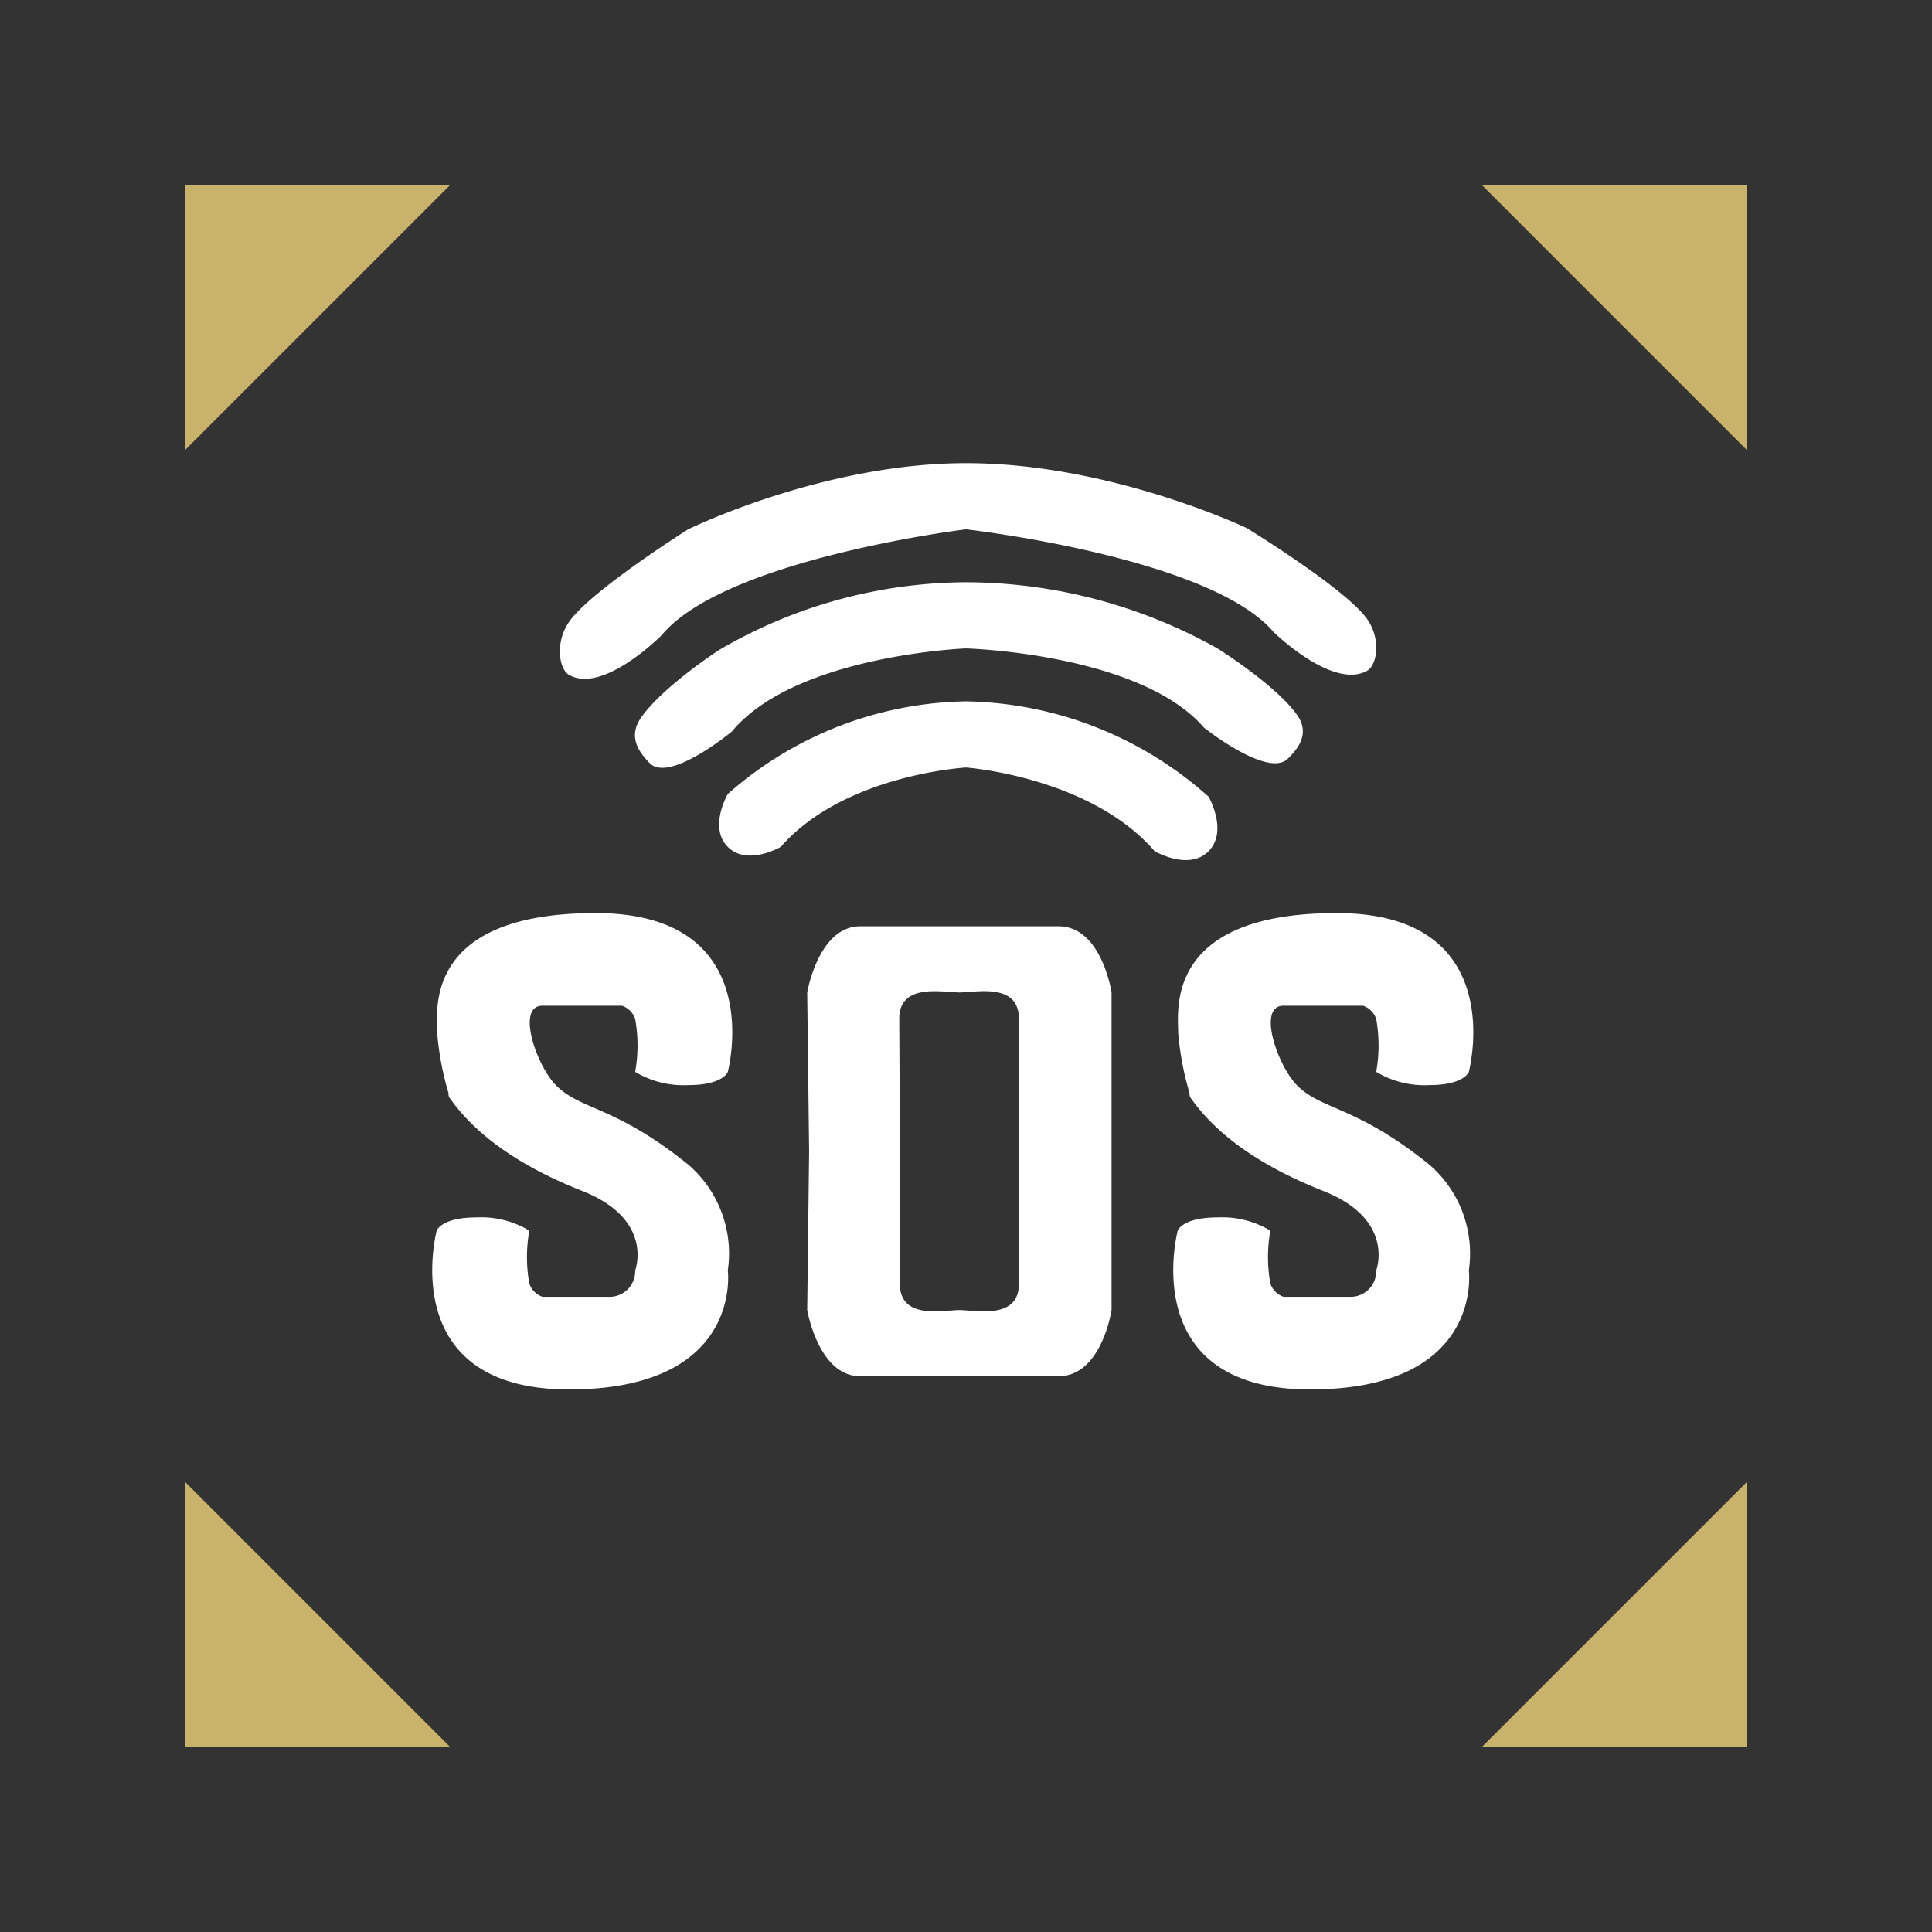
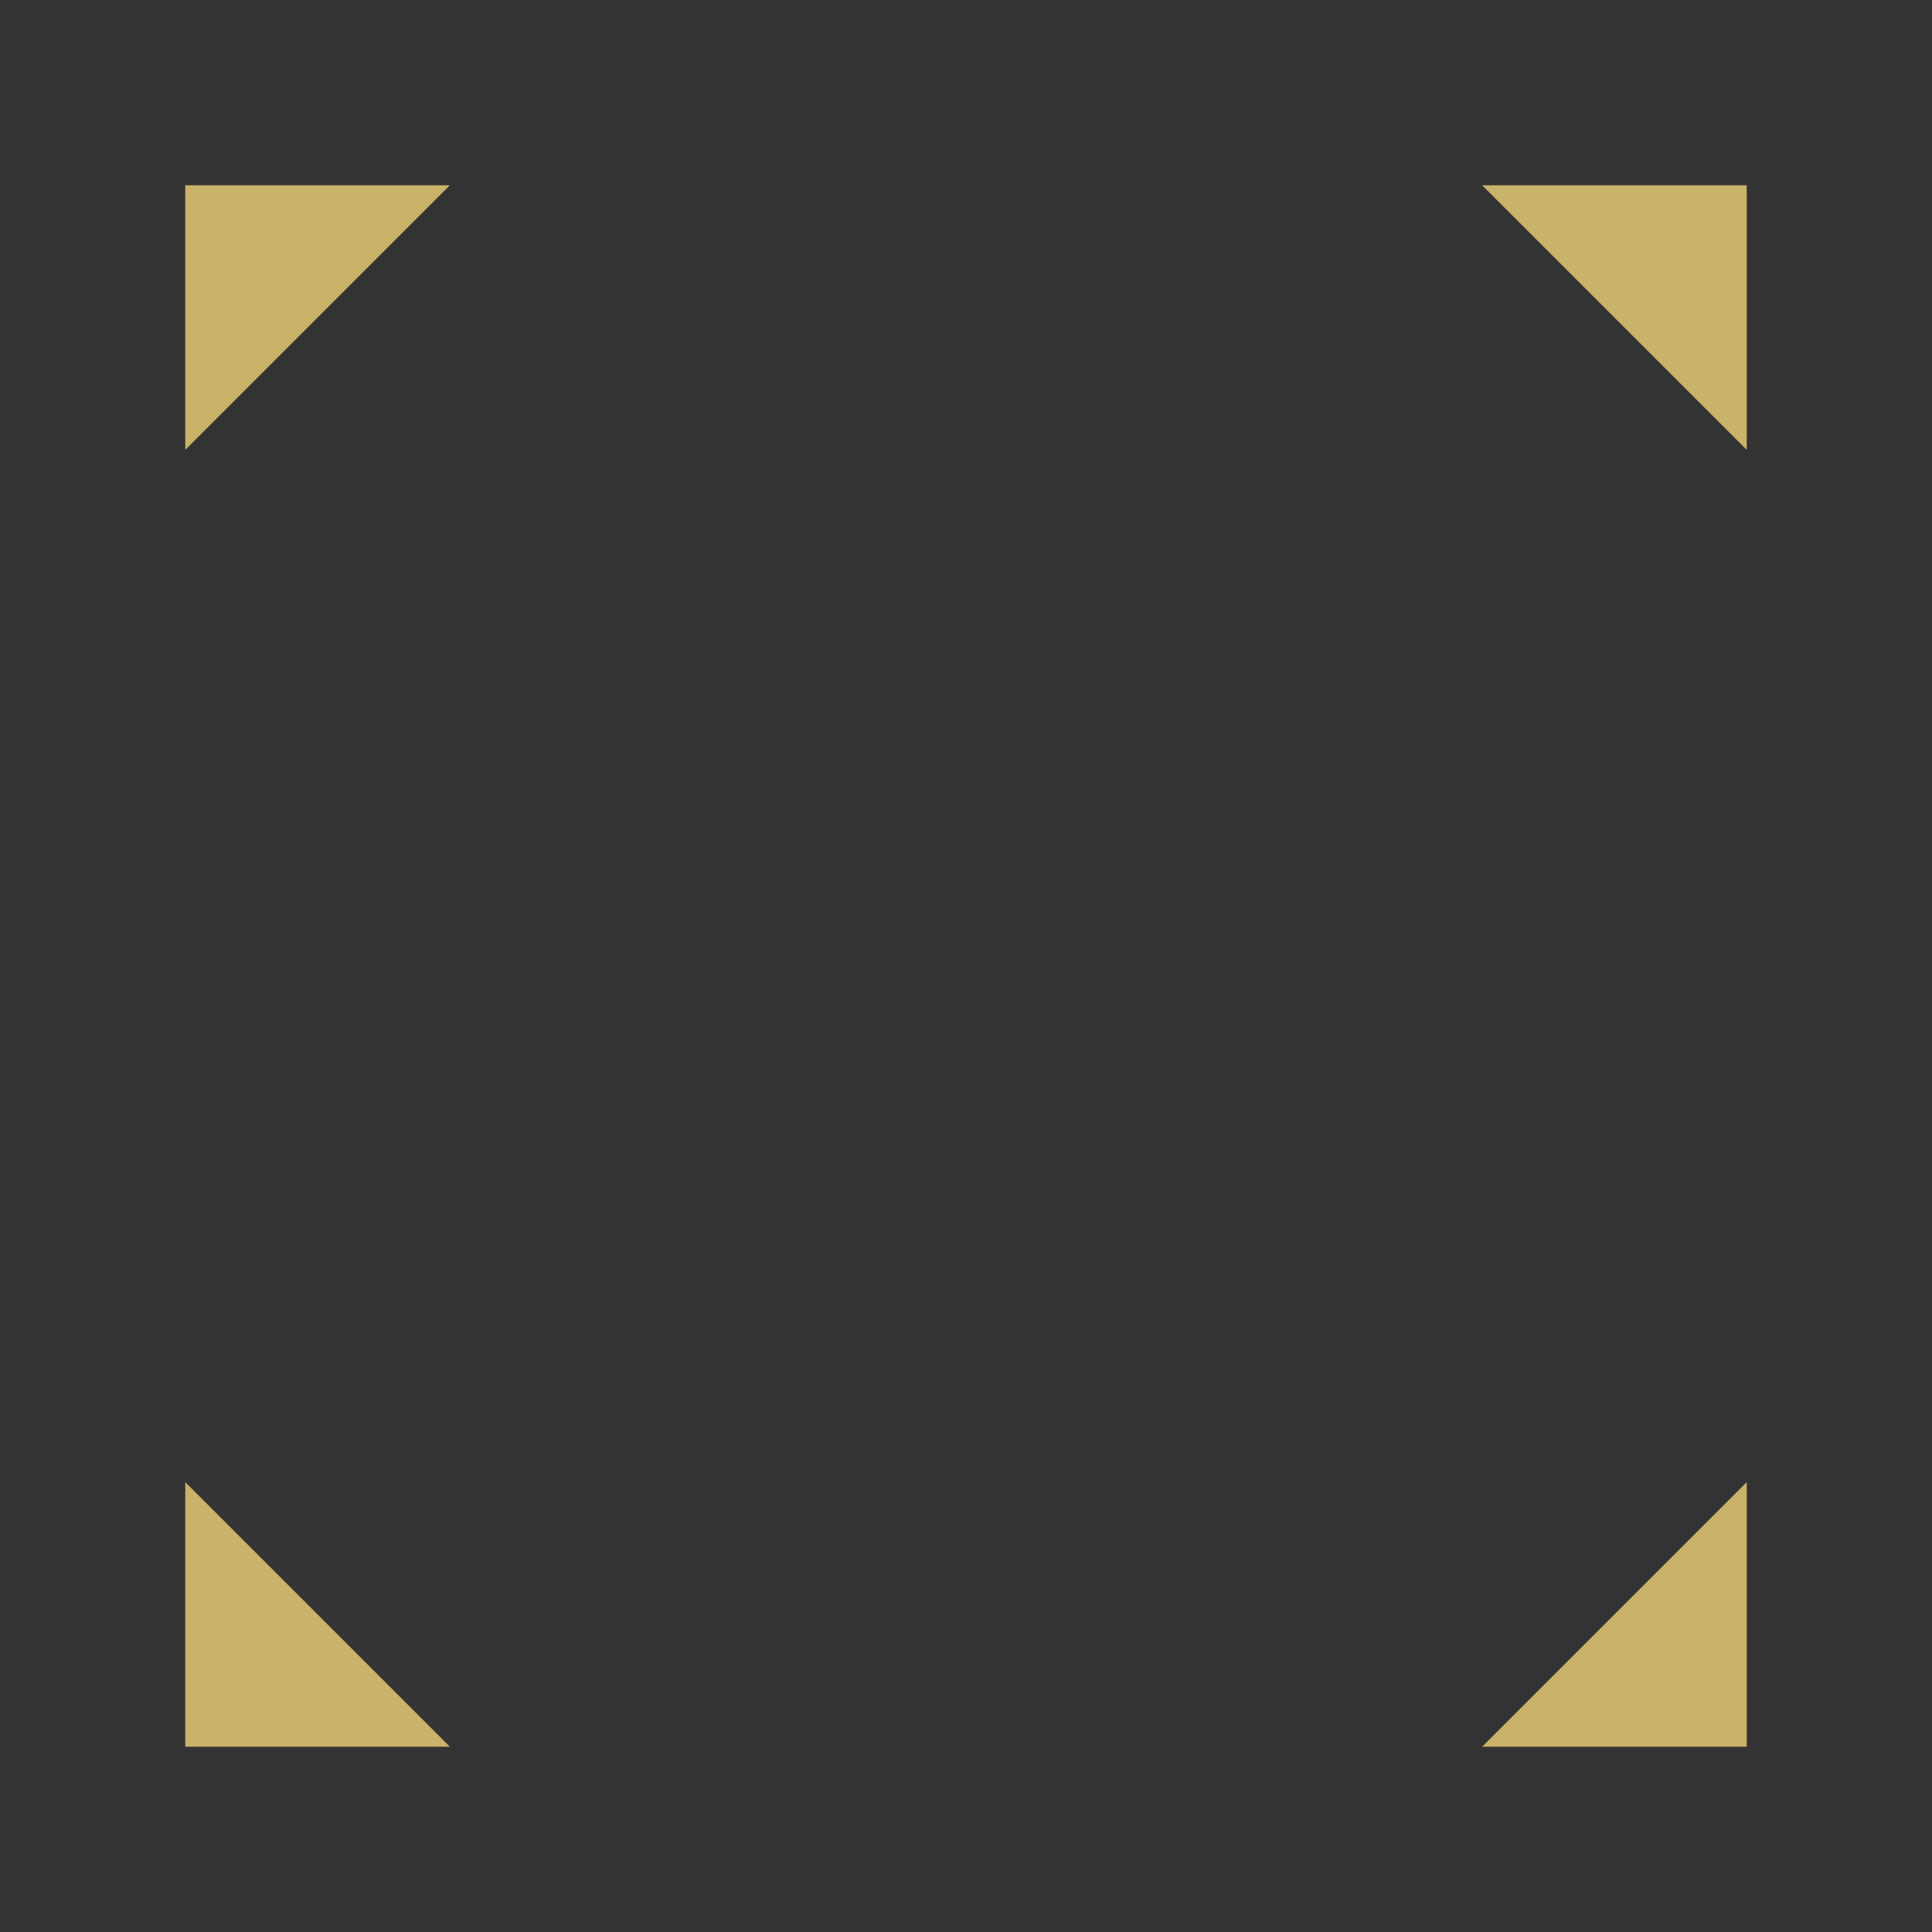
<svg xmlns="http://www.w3.org/2000/svg" fill-rule="evenodd" viewBox="-10 -10 146 146">
  <rect x="-10" y="-10" width="146" height="146" fill="#333333" stroke="none" />
  <path fill="#c9b269" d="M4 122v-20l20 20H4Zm118 0v-20l-20 20h20Zm0-118v20L102 4h20ZM4 4v20L24 4H4Z" />
-   <path fill="#fff" d="M63 48s-9.206.521-14 6c0 0-2.527 1.473-4 0s0-4 0-4a27.841 27.841 0 0 1 18-7v5zm0 0s9.376.684 14.258 6.324c0 0 2.574 1.516 4.074 0s0-4.118 0-4.118A28.213 28.213 0 0 0 63 43v5zm0-9s13.118.36 18 6c0 0 4.832 3.841 6.332 2.324.6-.608 1.768-1.8.668-3.324-1.644-2.286-6-5-6-5a39.028 39.028 0 0 0-19-5v5zm0 0s-12.892.495-17.69 6.277c0 0-4.749 3.937-6.223 2.383-.591-.623-1.737-1.841-.657-3.408 1.615-2.343 5.9-5.126 5.9-5.126A37.218 37.218 0 0 1 63 34v5zm0-9s-18.2 2.218-23 8c0 0-4.407 4.468-7 3-.747-.423-1.081-2.433 0-4 1.615-2.343 9-7 9-7s10.172-5 21-5v5zm0 0s18.387 2.079 23.234 7.751c0 0 4.452 4.383 7.071 2.943.755-.415 1.092-2.386 0-3.923-1.632-2.3-9.092-6.866-9.092-6.866S73.938 25 63 25v5zM45 71s-.338 1-3 1a7.075 7.075 0 0 1-4-1 11.323 11.323 0 0 0 0-4 1.6 1.6 0 0 0-1-1h-6c-2.025 0-.465 4.5 1 6 1.88 1.912 4.453 1.528 10 6a8.853 8.853 0 0 1 3 8s1.181 9-12 9-10-12-10-12 .339-1 3-1a7.031 7.031 0 0 1 4 1 11.308 11.308 0 0 0 0 4 1.605 1.605 0 0 0 1 1h5a1.936 1.936 0 0 0 2-2s1.477-3.839-4-6c-6.467-2.552-8.921-5.5-10-7a.564.564 0 0 1-.106-.389A22.684 22.684 0 0 1 23.031 68c.039-1.465-1.179-9 11.984-9S45 71 45 71zm56 0s-.338 1-3 1a7.075 7.075 0 0 1-4-1 11.323 11.323 0 0 0 0-4 1.6 1.6 0 0 0-1-1h-6c-2.025 0-.465 4.5 1 6 1.88 1.912 4.453 1.528 10 6a8.853 8.853 0 0 1 3 8s1.181 9-12 9-10-12-10-12 .339-1 3-1a7.031 7.031 0 0 1 4 1 11.308 11.308 0 0 0 0 4 1.605 1.605 0 0 0 1 1h5a1.936 1.936 0 0 0 2-2s1.477-3.839-4-6c-6.467-2.552-8.921-5.5-10-7a.564.564 0 0 1-.106-.389A22.684 22.684 0 0 1 79.031 68c.039-1.465-1.179-9 11.984-9S101 71 101 71zM70 94H55c-3.154 0-4-5-4-5l.143-12L51 65s.846-5 4-5h15c3.255 0 4 5 4 5v24s-.745 5-4 5zm-7.5-5c-1.374.026-4.5.723-4.5-2V75.908l-.044-8.9c-.017-2.72 3.17-2.034 4.544-2.008 1.374-.026 4.5-.723 4.5 2v20c0 2.724-3.126 2.026-4.5 2z" />
</svg>